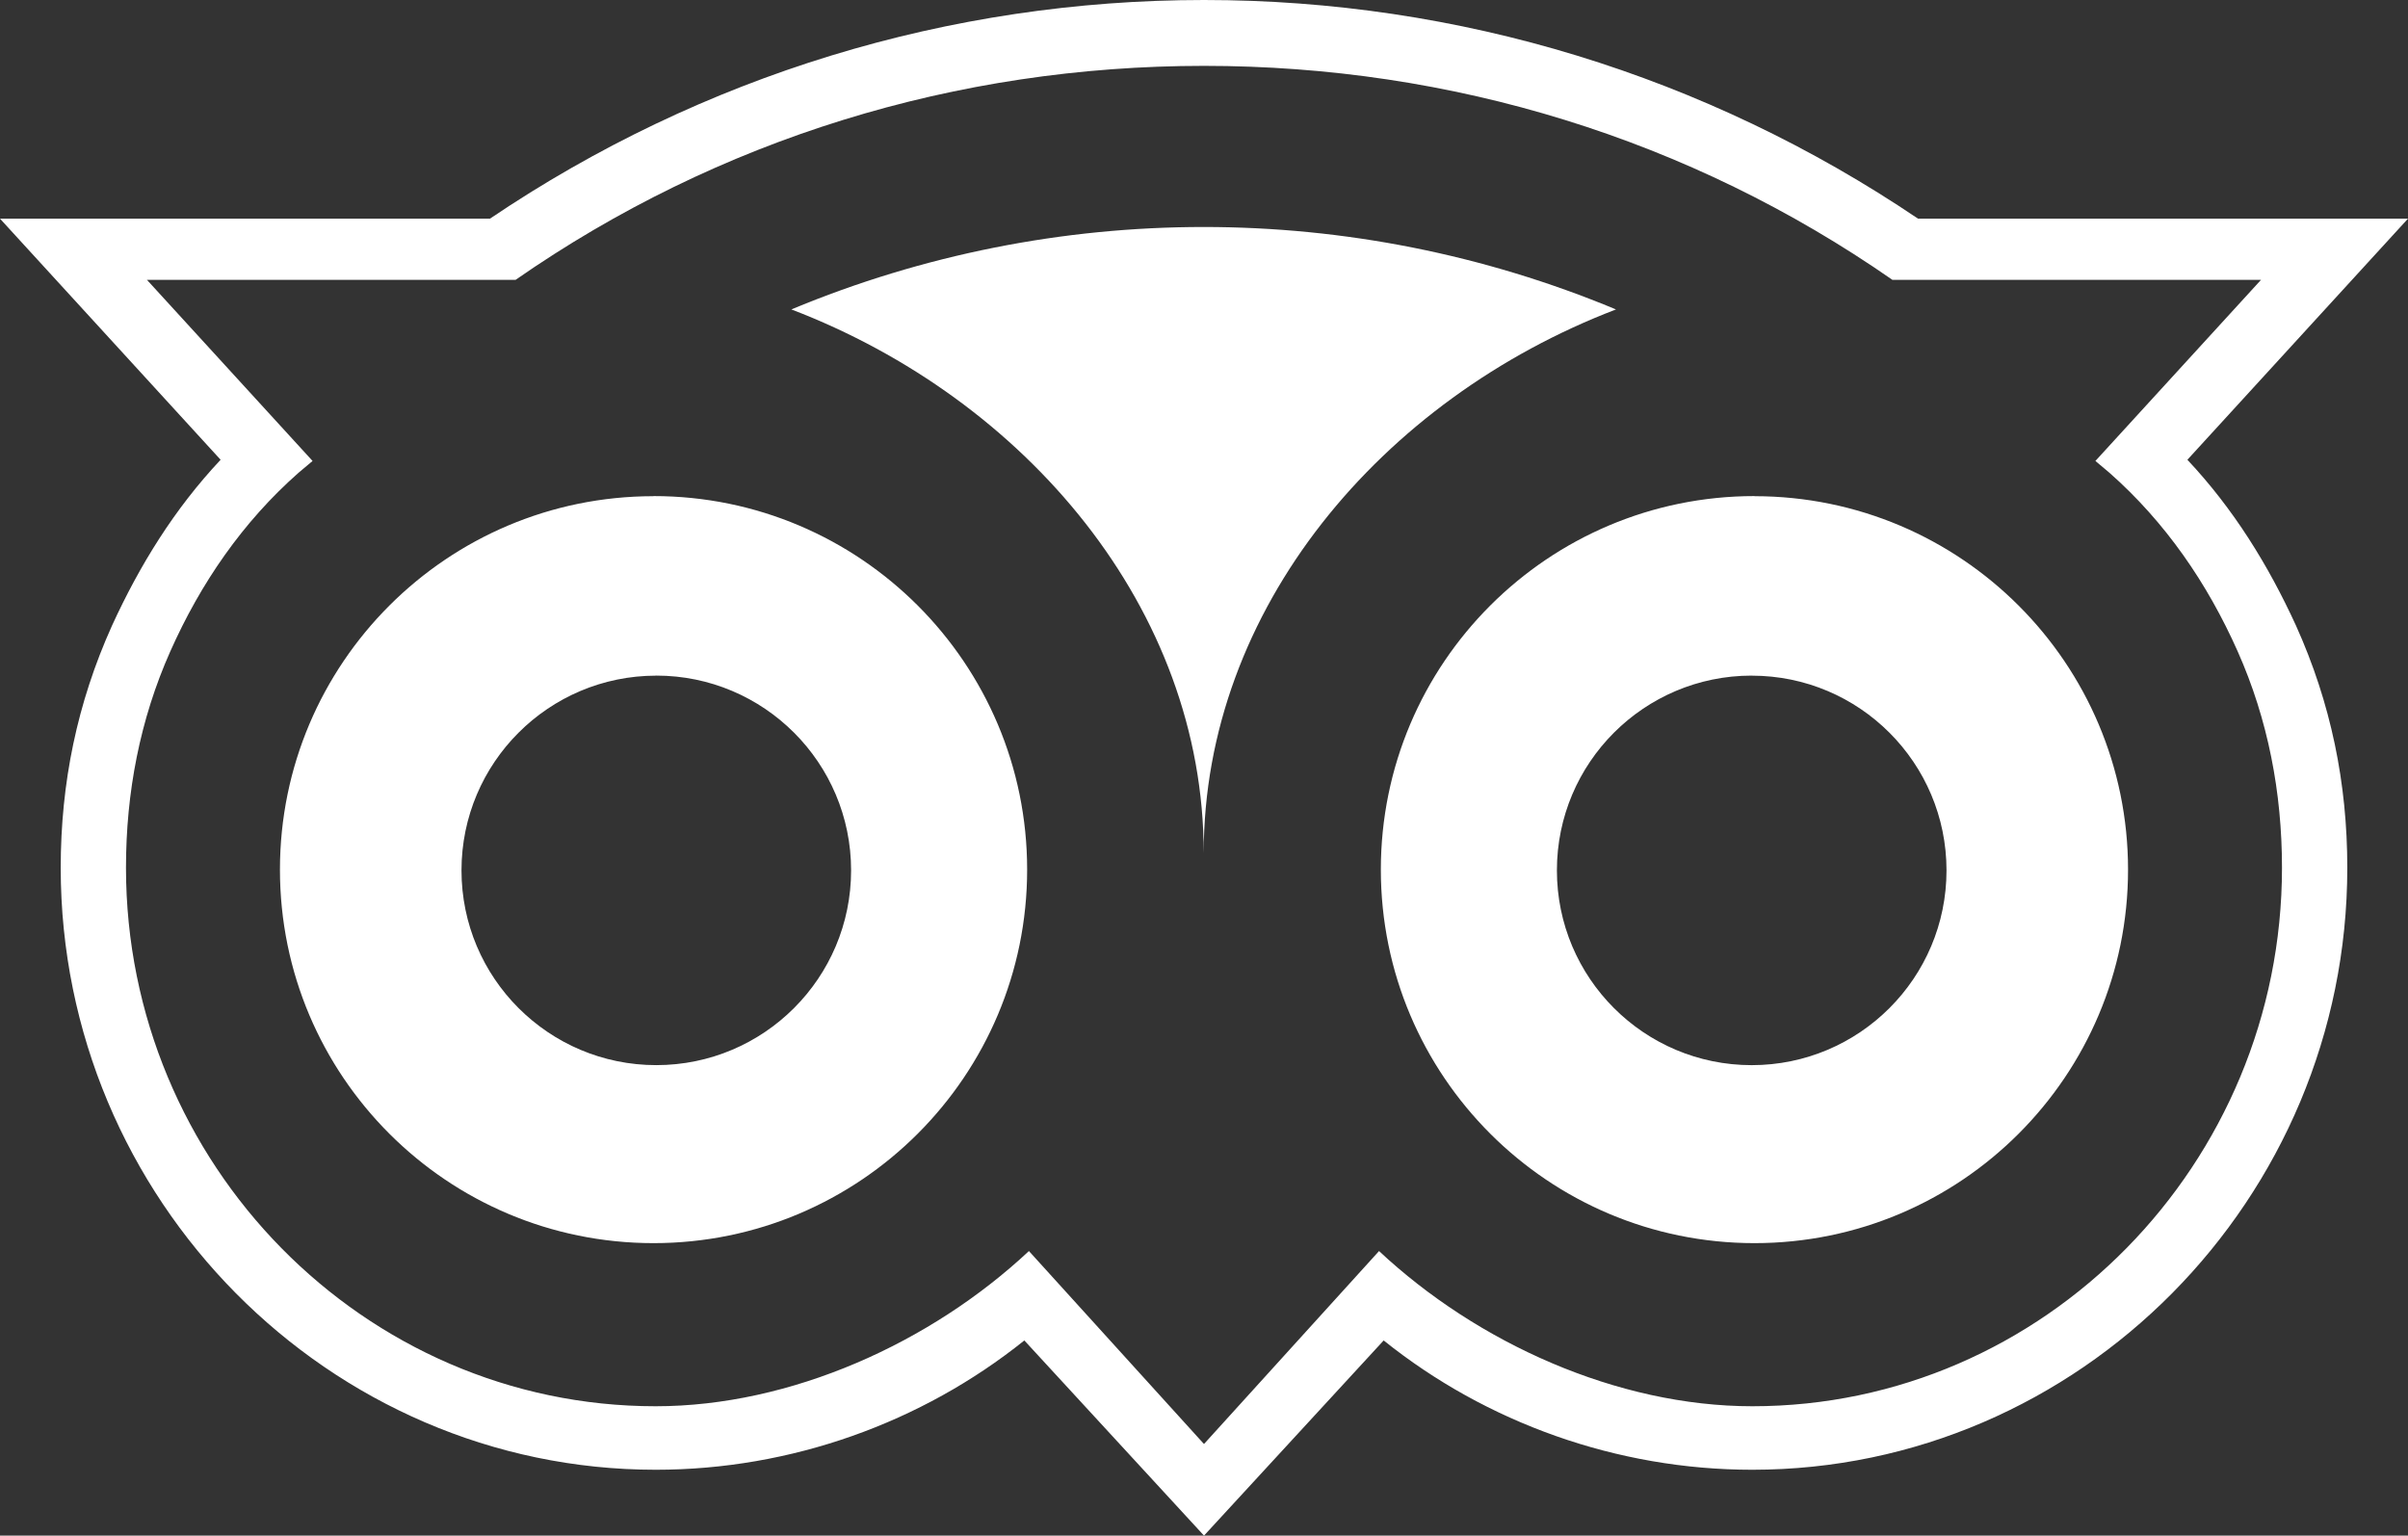
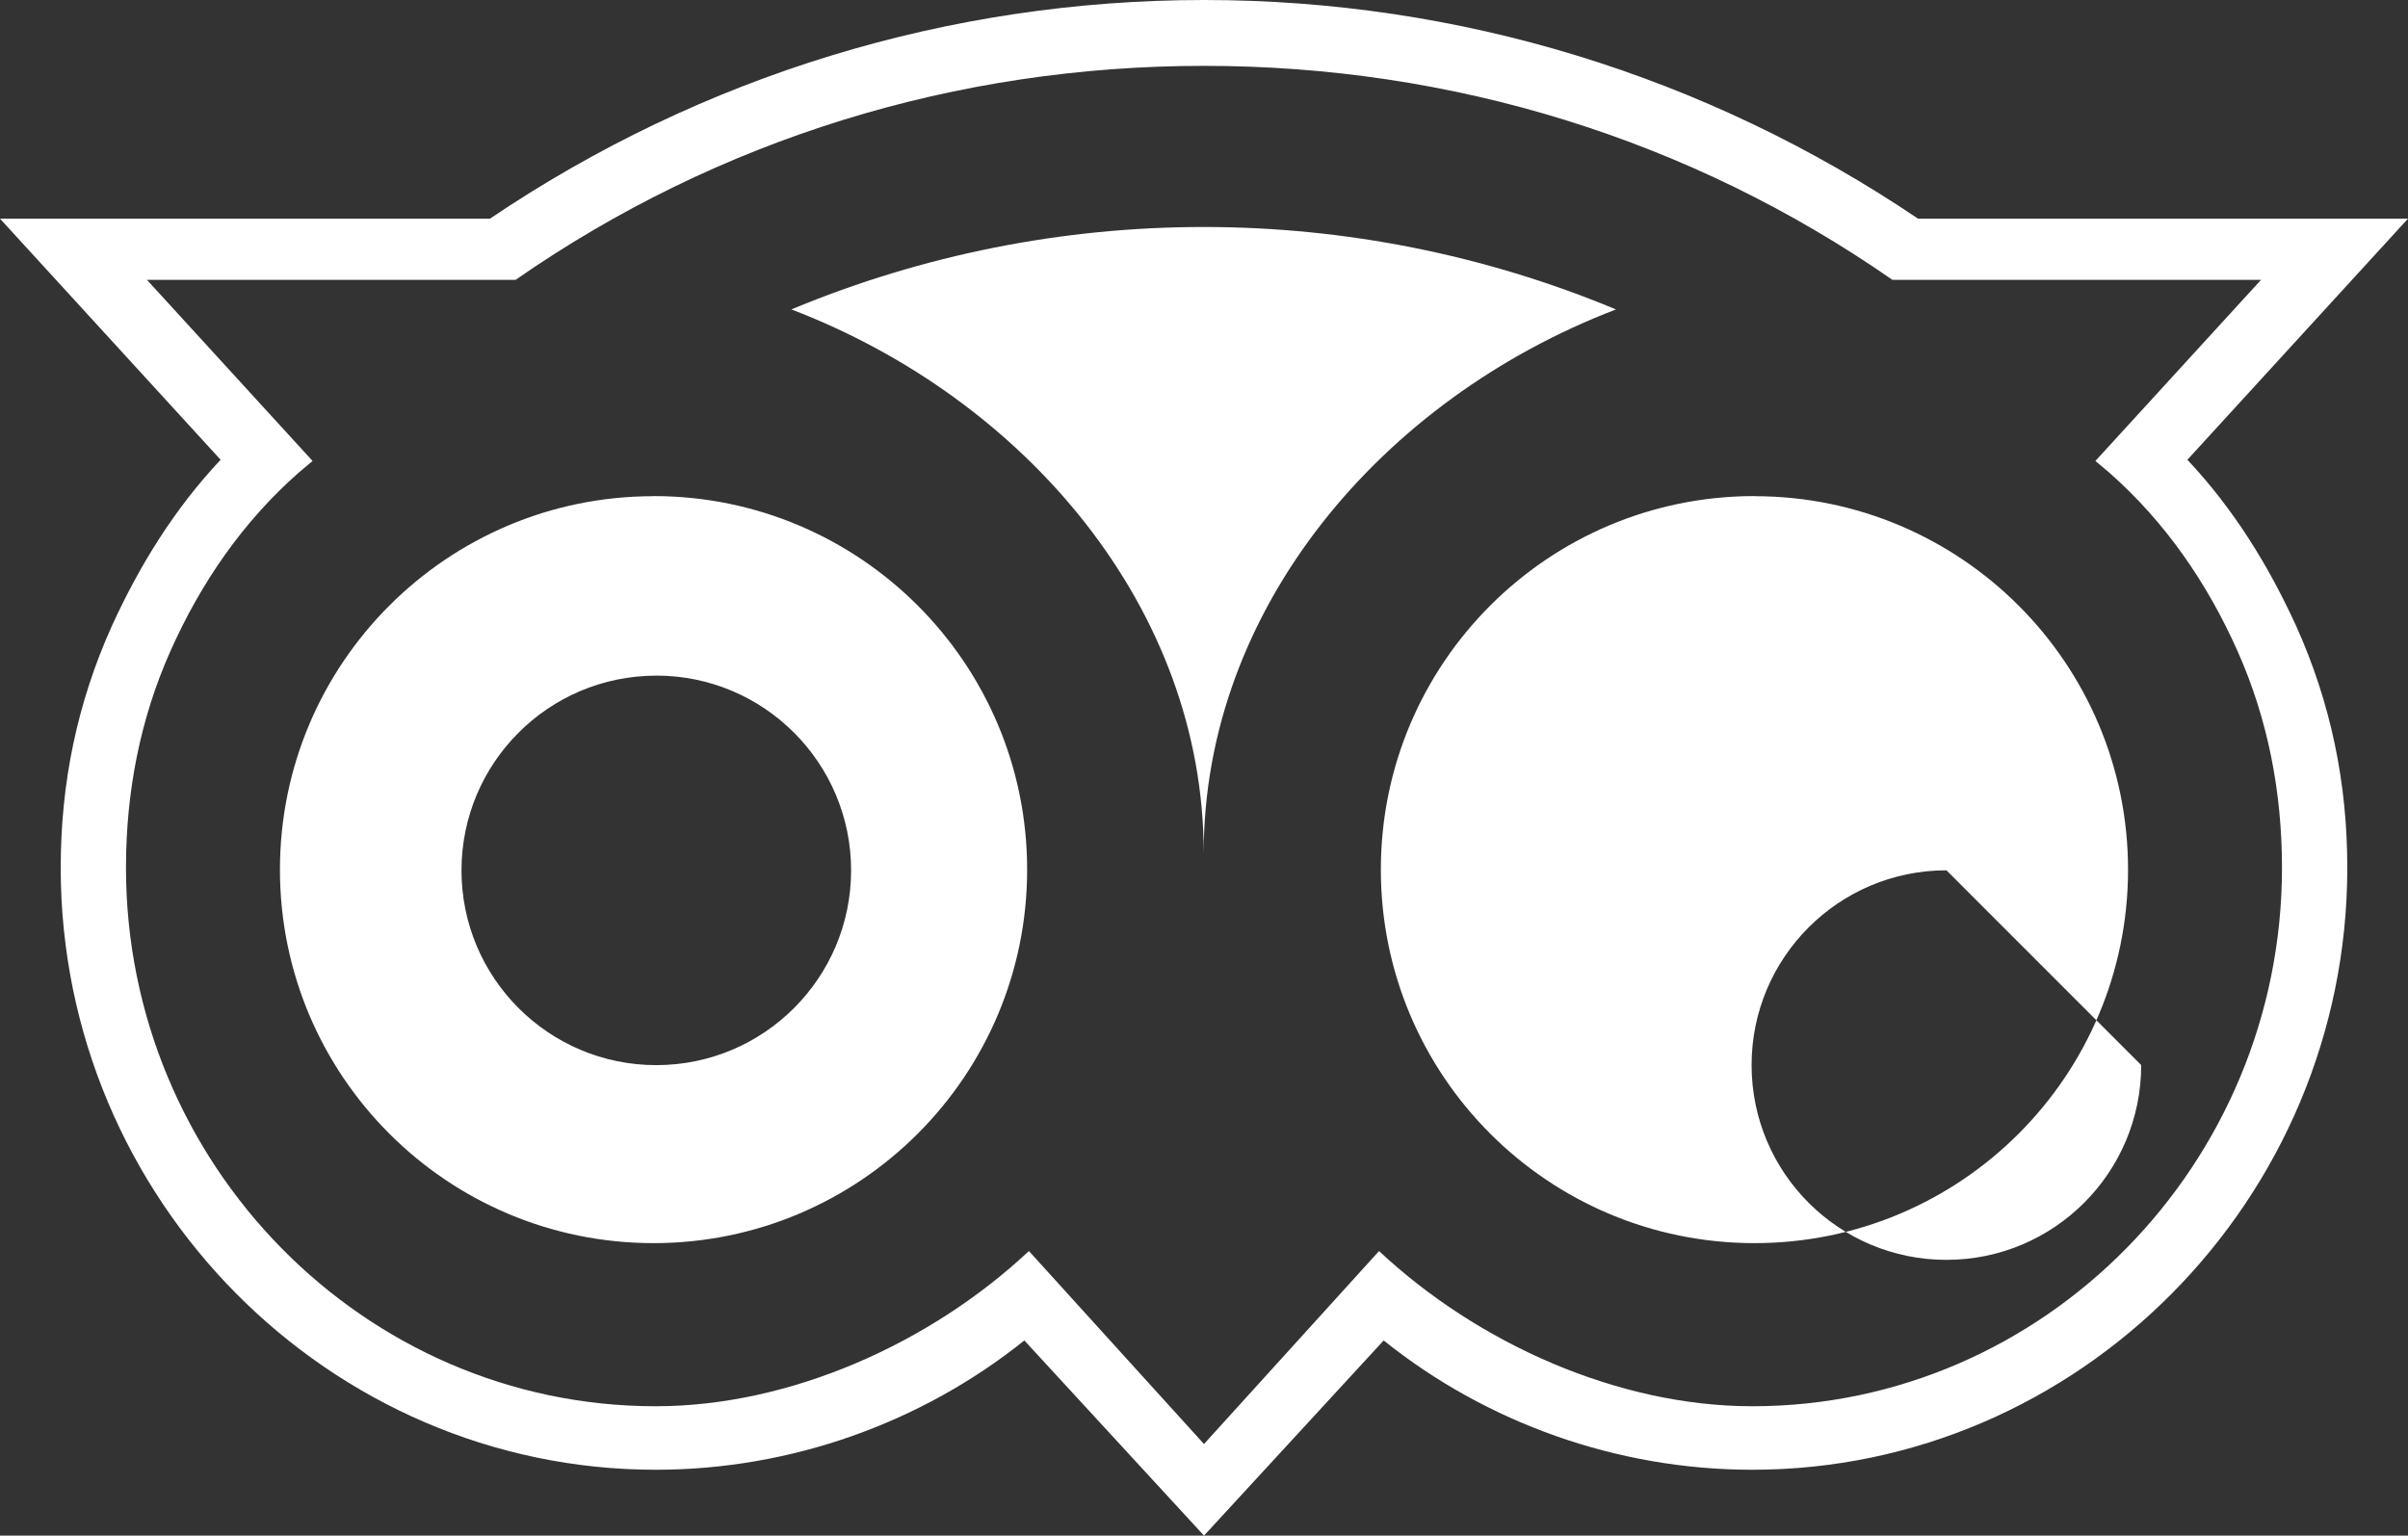
<svg xmlns="http://www.w3.org/2000/svg" id="INVERTED_OLLIE_RGB_WHITE" viewBox="0 0 2000 1275.67">
  <rect x="0" y="0" width="2000" height="1275.67" fill="#333333" stroke="none" />
  <defs>
    <style>
      .cls-1 {
        fill: #fff;
        stroke-width: 0px;
      }
    </style>
  </defs>
-   <path class="cls-1" d="M1342.17,257.06c-194.74,74.54-342.41,248.72-342.41,451.75,0-203.06-147.68-377.21-342.49-451.77,219.17-91.3,465.7-91.3,684.87,0l.02.02ZM1906.94,519.63c29.05,64.46,42.64,130.91,42.64,201.23,0,275.44-222.87,500.11-494.19,500.11-112.37,0-220.92-39.05-306.17-107.42l-149.22,162.13-149.22-162.13c-85.26,68.37-193.8,107.42-306.17,107.42-271.32,0-494.19-224.67-494.19-500.11,0-70.32,13.6-136.77,42.64-201.23,23.08-50.37,51.86-96.9,90.17-137.69L0,181.65h406.94C583.33,62.53,788.75,0,999.95,0h.1c211.21,0,416.62,62.53,593.01,181.65h406.94l-183.23,200.29c38.31,40.79,67.09,87.32,90.17,137.69ZM1877.95,232.48h-306.17c-168.61-117.23-366.28-177.77-571.68-177.77h-.2c-205.4,0-403.07,60.54-571.68,177.77H122.05l137.56,150.45-11.6,9.76c-46.52,41.02-81.39,91.81-106.58,148.45-25.19,56.64-36.79,117.23-36.79,179.73,0,246.16,197.66,447.34,439.91,447.34,112.37,0,228.66-52.72,310.04-128.93l145.3,160.19.1-.12.1.12,145.3-160.19c81.39,76.21,197.67,128.93,310.04,128.93,242.25,0,439.91-201.18,439.91-447.34,0-62.49-11.6-123.09-36.79-179.73-25.19-56.64-60.06-107.42-106.58-148.45l-11.6-9.76,137.56-150.45ZM1767.48,722.41c0,171.35-138.94,310.3-310.29,310.3s-310.31-138.95-310.31-310.3,138.96-310.3,310.31-310.3l.18.09c171.26.09,310.07,138.95,310.11,310.21ZM1616.7,723.04c-.02-89.3-72.4-161.71-161.7-161.75l-.09-.04c-89.34,0-161.8,72.45-161.8,161.8s72.46,161.8,161.8,161.8,161.79-72.45,161.79-161.8ZM853.11,722.41c0,171.35-138.96,310.3-310.31,310.3s-310.29-138.95-310.29-310.3c.04-171.27,138.85-310.13,310.11-310.21l.18-.09c171.35,0,310.31,138.94,310.31,310.3ZM706.89,723.04c0-89.35-72.46-161.8-161.8-161.8l-.09.04c-89.3.05-161.68,72.45-161.7,161.75,0,89.35,72.45,161.8,161.79,161.8s161.8-72.45,161.8-161.8Z" />
+   <path class="cls-1" d="M1342.17,257.06c-194.74,74.54-342.41,248.72-342.41,451.75,0-203.06-147.68-377.21-342.49-451.77,219.17-91.3,465.7-91.3,684.87,0l.02.02ZM1906.94,519.63c29.05,64.46,42.64,130.91,42.64,201.23,0,275.44-222.87,500.11-494.19,500.11-112.37,0-220.92-39.05-306.17-107.42l-149.22,162.13-149.22-162.13c-85.26,68.37-193.8,107.42-306.17,107.42-271.32,0-494.19-224.67-494.19-500.11,0-70.32,13.6-136.77,42.64-201.23,23.08-50.37,51.86-96.9,90.17-137.69L0,181.65h406.94C583.33,62.53,788.75,0,999.95,0h.1c211.21,0,416.62,62.53,593.01,181.65h406.94l-183.23,200.29c38.31,40.79,67.09,87.32,90.17,137.69ZM1877.95,232.48h-306.17c-168.61-117.23-366.28-177.77-571.68-177.77h-.2c-205.4,0-403.07,60.54-571.68,177.77H122.05l137.56,150.45-11.6,9.76c-46.52,41.02-81.39,91.81-106.58,148.45-25.19,56.64-36.79,117.23-36.79,179.73,0,246.16,197.66,447.34,439.91,447.34,112.37,0,228.66-52.72,310.04-128.93l145.3,160.19.1-.12.1.12,145.3-160.19c81.39,76.21,197.67,128.93,310.04,128.93,242.25,0,439.91-201.18,439.91-447.34,0-62.49-11.6-123.09-36.79-179.73-25.19-56.64-60.06-107.42-106.58-148.45l-11.6-9.76,137.56-150.45ZM1767.48,722.41c0,171.35-138.94,310.3-310.29,310.3s-310.31-138.95-310.31-310.3,138.96-310.3,310.31-310.3l.18.09c171.26.09,310.07,138.95,310.11,310.21ZM1616.7,723.04l-.09-.04c-89.34,0-161.8,72.45-161.8,161.8s72.46,161.8,161.8,161.8,161.79-72.45,161.79-161.8ZM853.11,722.41c0,171.35-138.96,310.3-310.31,310.3s-310.29-138.95-310.29-310.3c.04-171.27,138.85-310.13,310.11-310.21l.18-.09c171.35,0,310.31,138.94,310.31,310.3ZM706.89,723.04c0-89.35-72.46-161.8-161.8-161.8l-.09.04c-89.3.05-161.68,72.45-161.7,161.75,0,89.35,72.45,161.8,161.79,161.8s161.8-72.45,161.8-161.8Z" />
</svg>